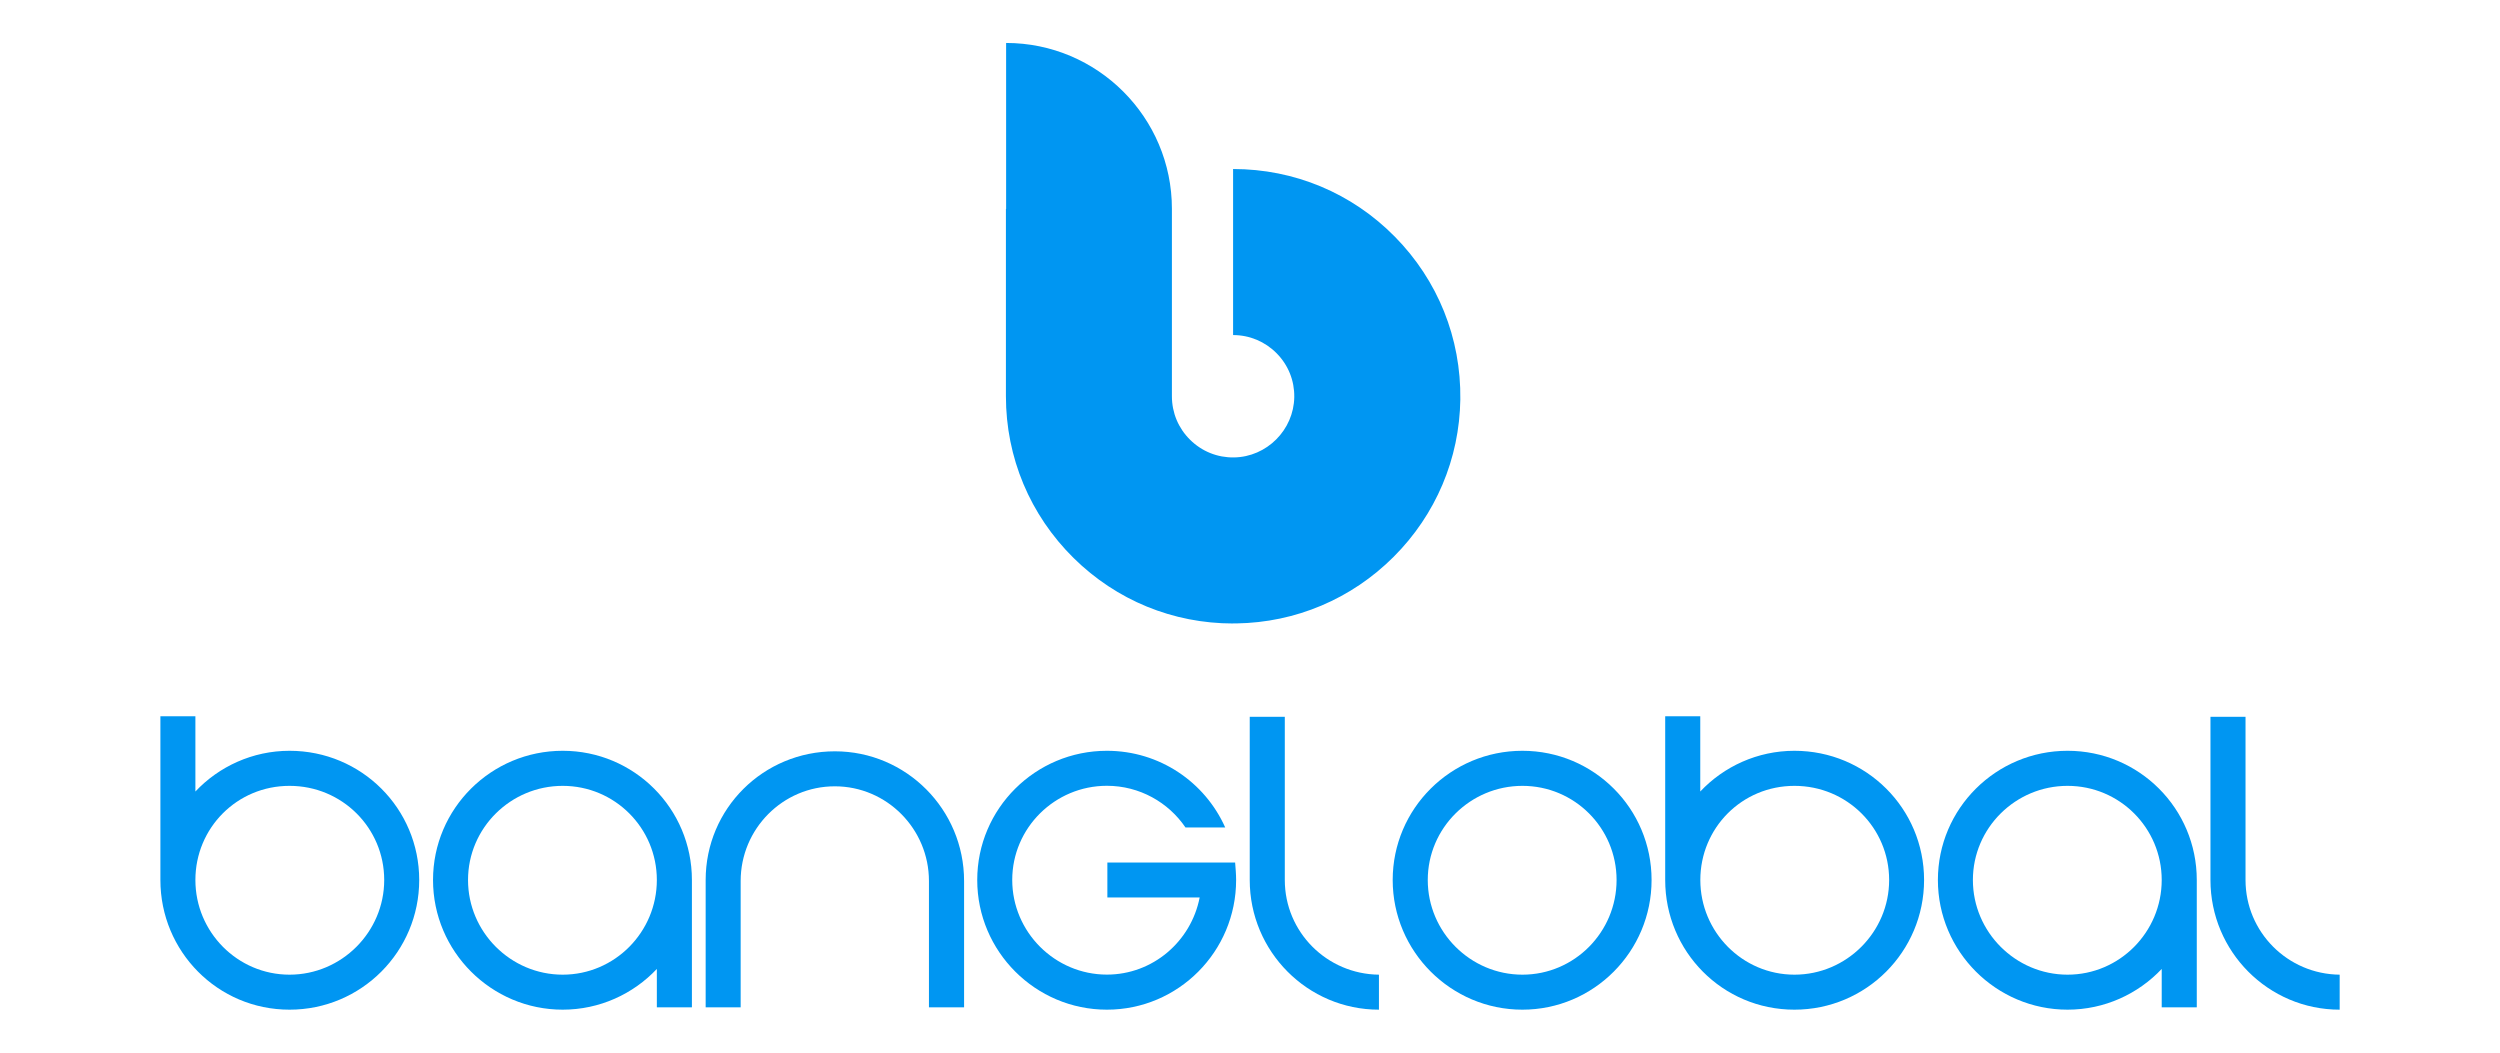
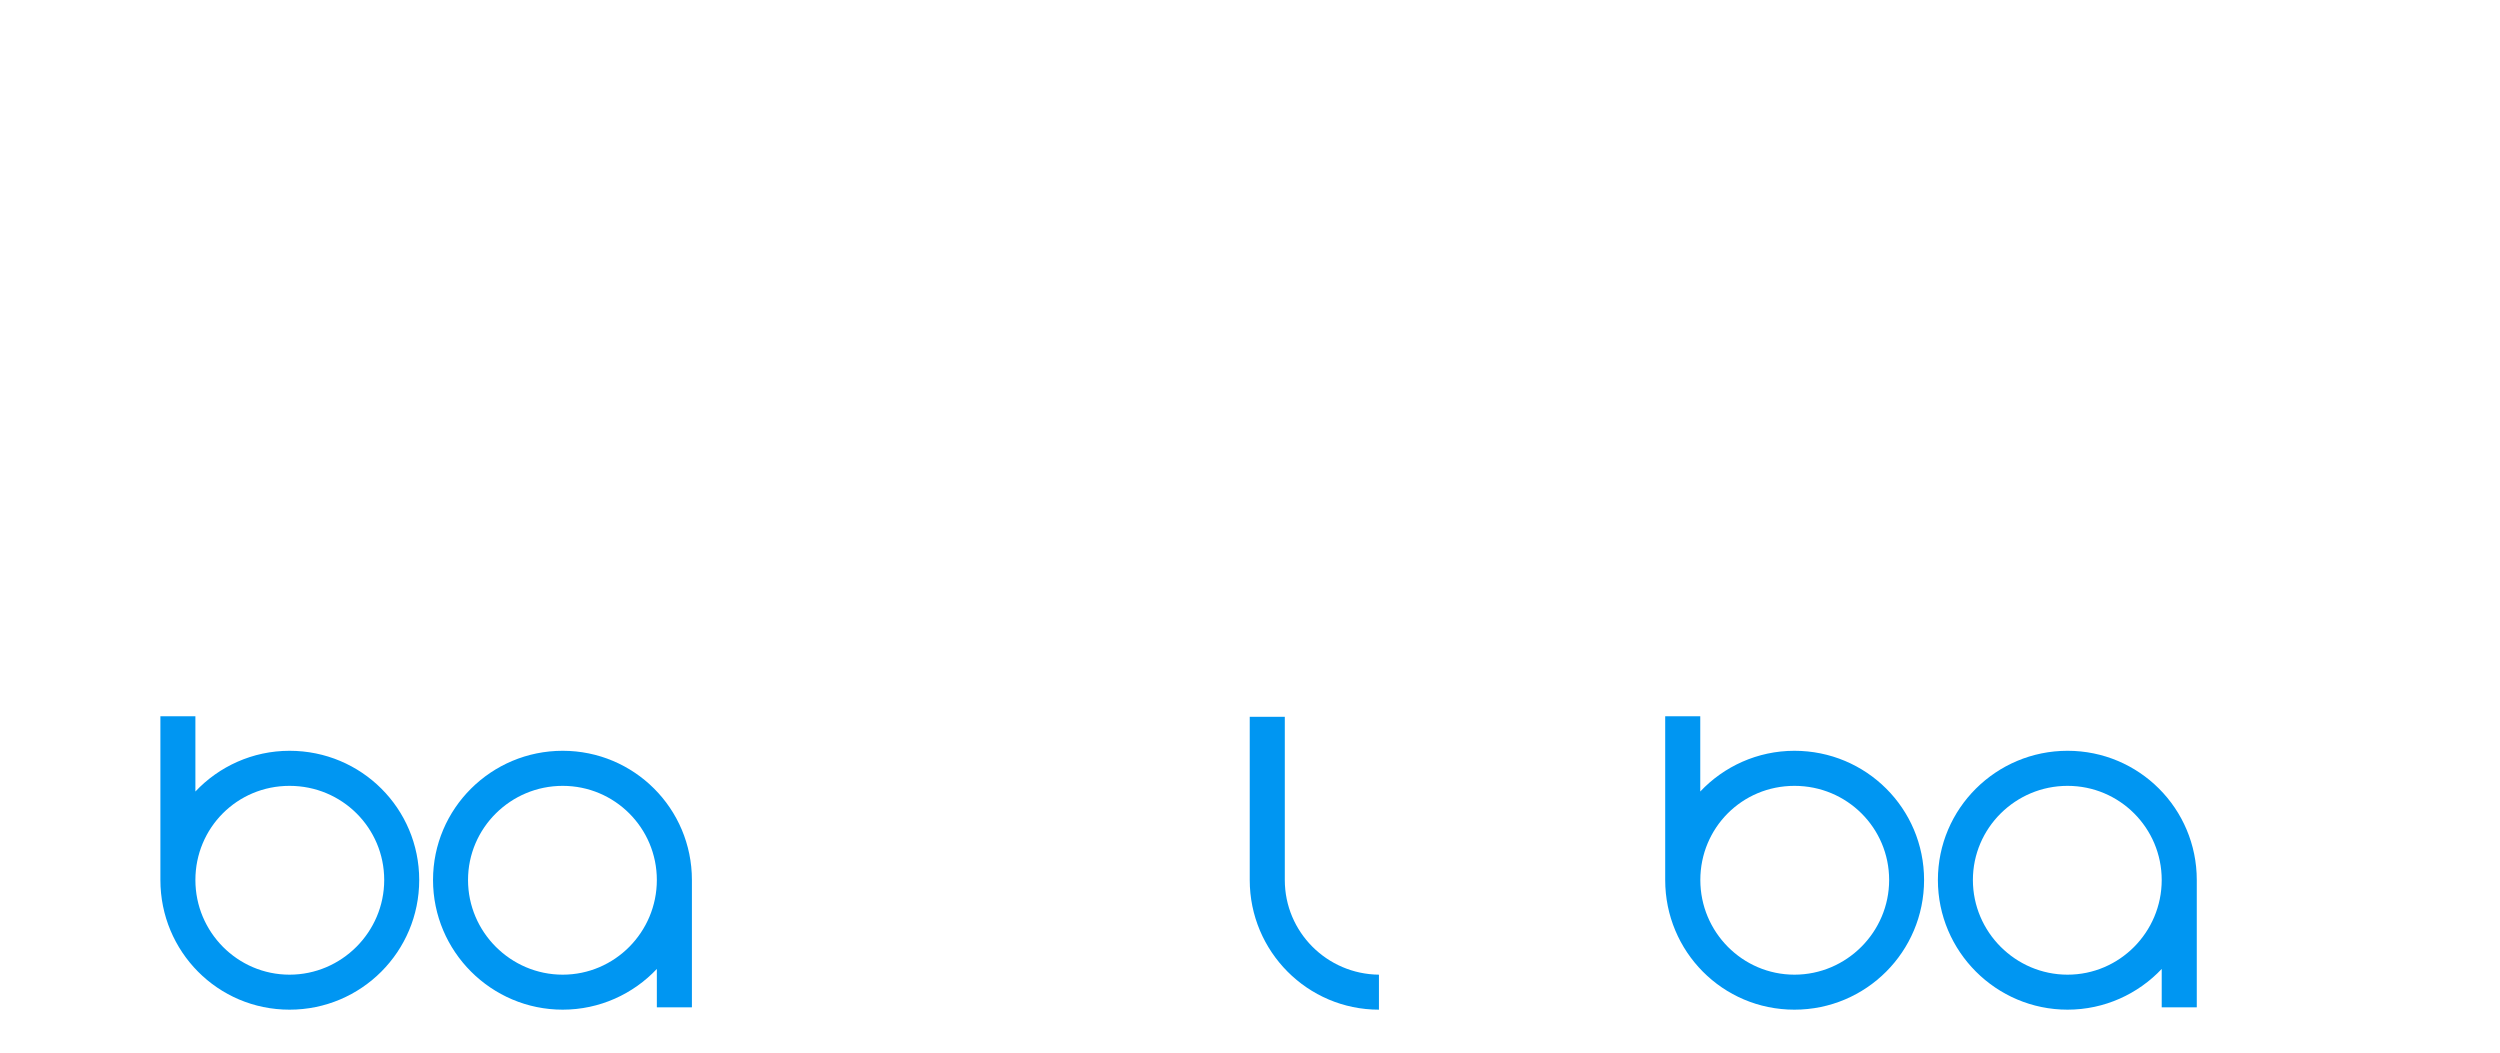
<svg xmlns="http://www.w3.org/2000/svg" id="banglobal" viewBox="0 0 380 160">
  <defs>
    <style>.cls-1{fill:#0096f2;stroke-width:0px;}</style>
  </defs>
  <path class="cls-1" d="m24.38,108.87h5.32v11.44c3.59-3.81,8.7-6.19,14.31-6.19,10.93,0,19.71,8.78,19.71,19.64s-8.78,19.71-19.71,19.71-19.63-8.85-19.63-19.71v-24.89Zm5.32,24.89c0,7.91,6.4,14.39,14.31,14.39s14.39-6.48,14.39-14.39-6.4-14.31-14.39-14.31-14.31,6.4-14.31,14.31Z" />
  <path class="cls-1" d="m105.16,153.11h-5.32v-5.83c-3.59,3.81-8.7,6.19-14.31,6.19-10.86,0-19.71-8.85-19.71-19.71s8.85-19.64,19.71-19.64,19.64,8.78,19.64,19.64v19.35h0Zm-5.32-19.35c0-7.91-6.4-14.31-14.31-14.31s-14.39,6.4-14.39,14.31,6.48,14.39,14.39,14.39,14.31-6.48,14.31-14.39Z" />
-   <path class="cls-1" d="m146.52,153.11h-5.32v-19.2c0-7.91-6.4-14.39-14.31-14.39s-14.31,6.47-14.31,14.39v19.2h-5.32v-19.35c0-10.86,8.78-19.56,19.64-19.56s19.64,8.85,19.64,19.71v19.2h-.02Z" />
-   <path class="cls-1" d="m168.31,131.1h19.43c.07.87.15,1.8.15,2.66,0,10.86-8.78,19.71-19.64,19.71s-19.71-8.85-19.71-19.71,8.85-19.64,19.71-19.64c7.99,0,14.89,4.74,17.98,11.65h-6.04c-2.59-3.81-6.98-6.33-11.94-6.33-7.91,0-14.39,6.4-14.39,14.31s6.48,14.39,14.39,14.39c6.97,0,12.8-5.04,14.1-11.73h-14.03v-5.31h0Z" />
  <path class="cls-1" d="m189.97,108.95h5.32v24.81c0,7.91,6.4,14.31,14.31,14.39v5.32c-10.86,0-19.64-8.85-19.64-19.71v-24.81h0Z" />
-   <path class="cls-1" d="m251.04,133.76c0,10.86-8.78,19.71-19.64,19.71s-19.71-8.85-19.71-19.71,8.85-19.64,19.71-19.64,19.64,8.78,19.64,19.64Zm-5.32,0c0-7.91-6.4-14.31-14.31-14.31s-14.39,6.4-14.39,14.31,6.48,14.39,14.39,14.39,14.31-6.48,14.31-14.39Z" />
  <path class="cls-1" d="m253.12,108.87h5.32v11.44c3.59-3.81,8.7-6.19,14.31-6.19,10.93,0,19.71,8.78,19.71,19.64s-8.78,19.71-19.71,19.71-19.64-8.85-19.64-19.71v-24.89h0Zm5.33,24.89c0,7.91,6.4,14.39,14.31,14.39s14.39-6.48,14.39-14.39-6.4-14.31-14.39-14.31-14.31,6.4-14.31,14.31Z" />
  <path class="cls-1" d="m333.9,153.11h-5.32v-5.83c-3.6,3.81-8.7,6.19-14.31,6.19-10.86,0-19.71-8.85-19.71-19.71s8.85-19.64,19.71-19.64,19.64,8.78,19.64,19.64v19.35h-.01Zm-5.32-19.35c0-7.91-6.4-14.31-14.31-14.31s-14.39,6.4-14.39,14.31,6.48,14.39,14.39,14.39,14.31-6.48,14.31-14.39Z" />
-   <path class="cls-1" d="m336,108.95h5.32v24.81c0,7.91,6.4,14.31,14.31,14.39v5.32c-10.86,0-19.64-8.85-19.64-19.71v-24.81h.01Z" />
-   <path class="cls-1" d="m187.44,94.77c-9.14,0-17.73-3.52-24.25-9.95-6.63-6.55-10.29-15.28-10.29-24.59v-28.5s0,.02,0,.03c0,0,.02,0,.03,0V6.53c13.89,0,25.2,11.31,25.2,25.2v28.5c0,2.51.98,4.86,2.77,6.62,1.78,1.76,4.15,2.72,6.66,2.68,4.99-.07,9.09-4.18,9.17-9.17.04-2.51-.92-4.88-2.68-6.66-1.76-1.78-4.11-2.77-6.62-2.77v-25.24c9.31,0,18.05,3.65,24.59,10.29,6.54,6.63,10.07,15.42,9.95,24.73-.13,9.01-3.72,17.51-10.13,23.92-6.41,6.41-14.91,10-23.92,10.13h-.49Z" />
</svg>